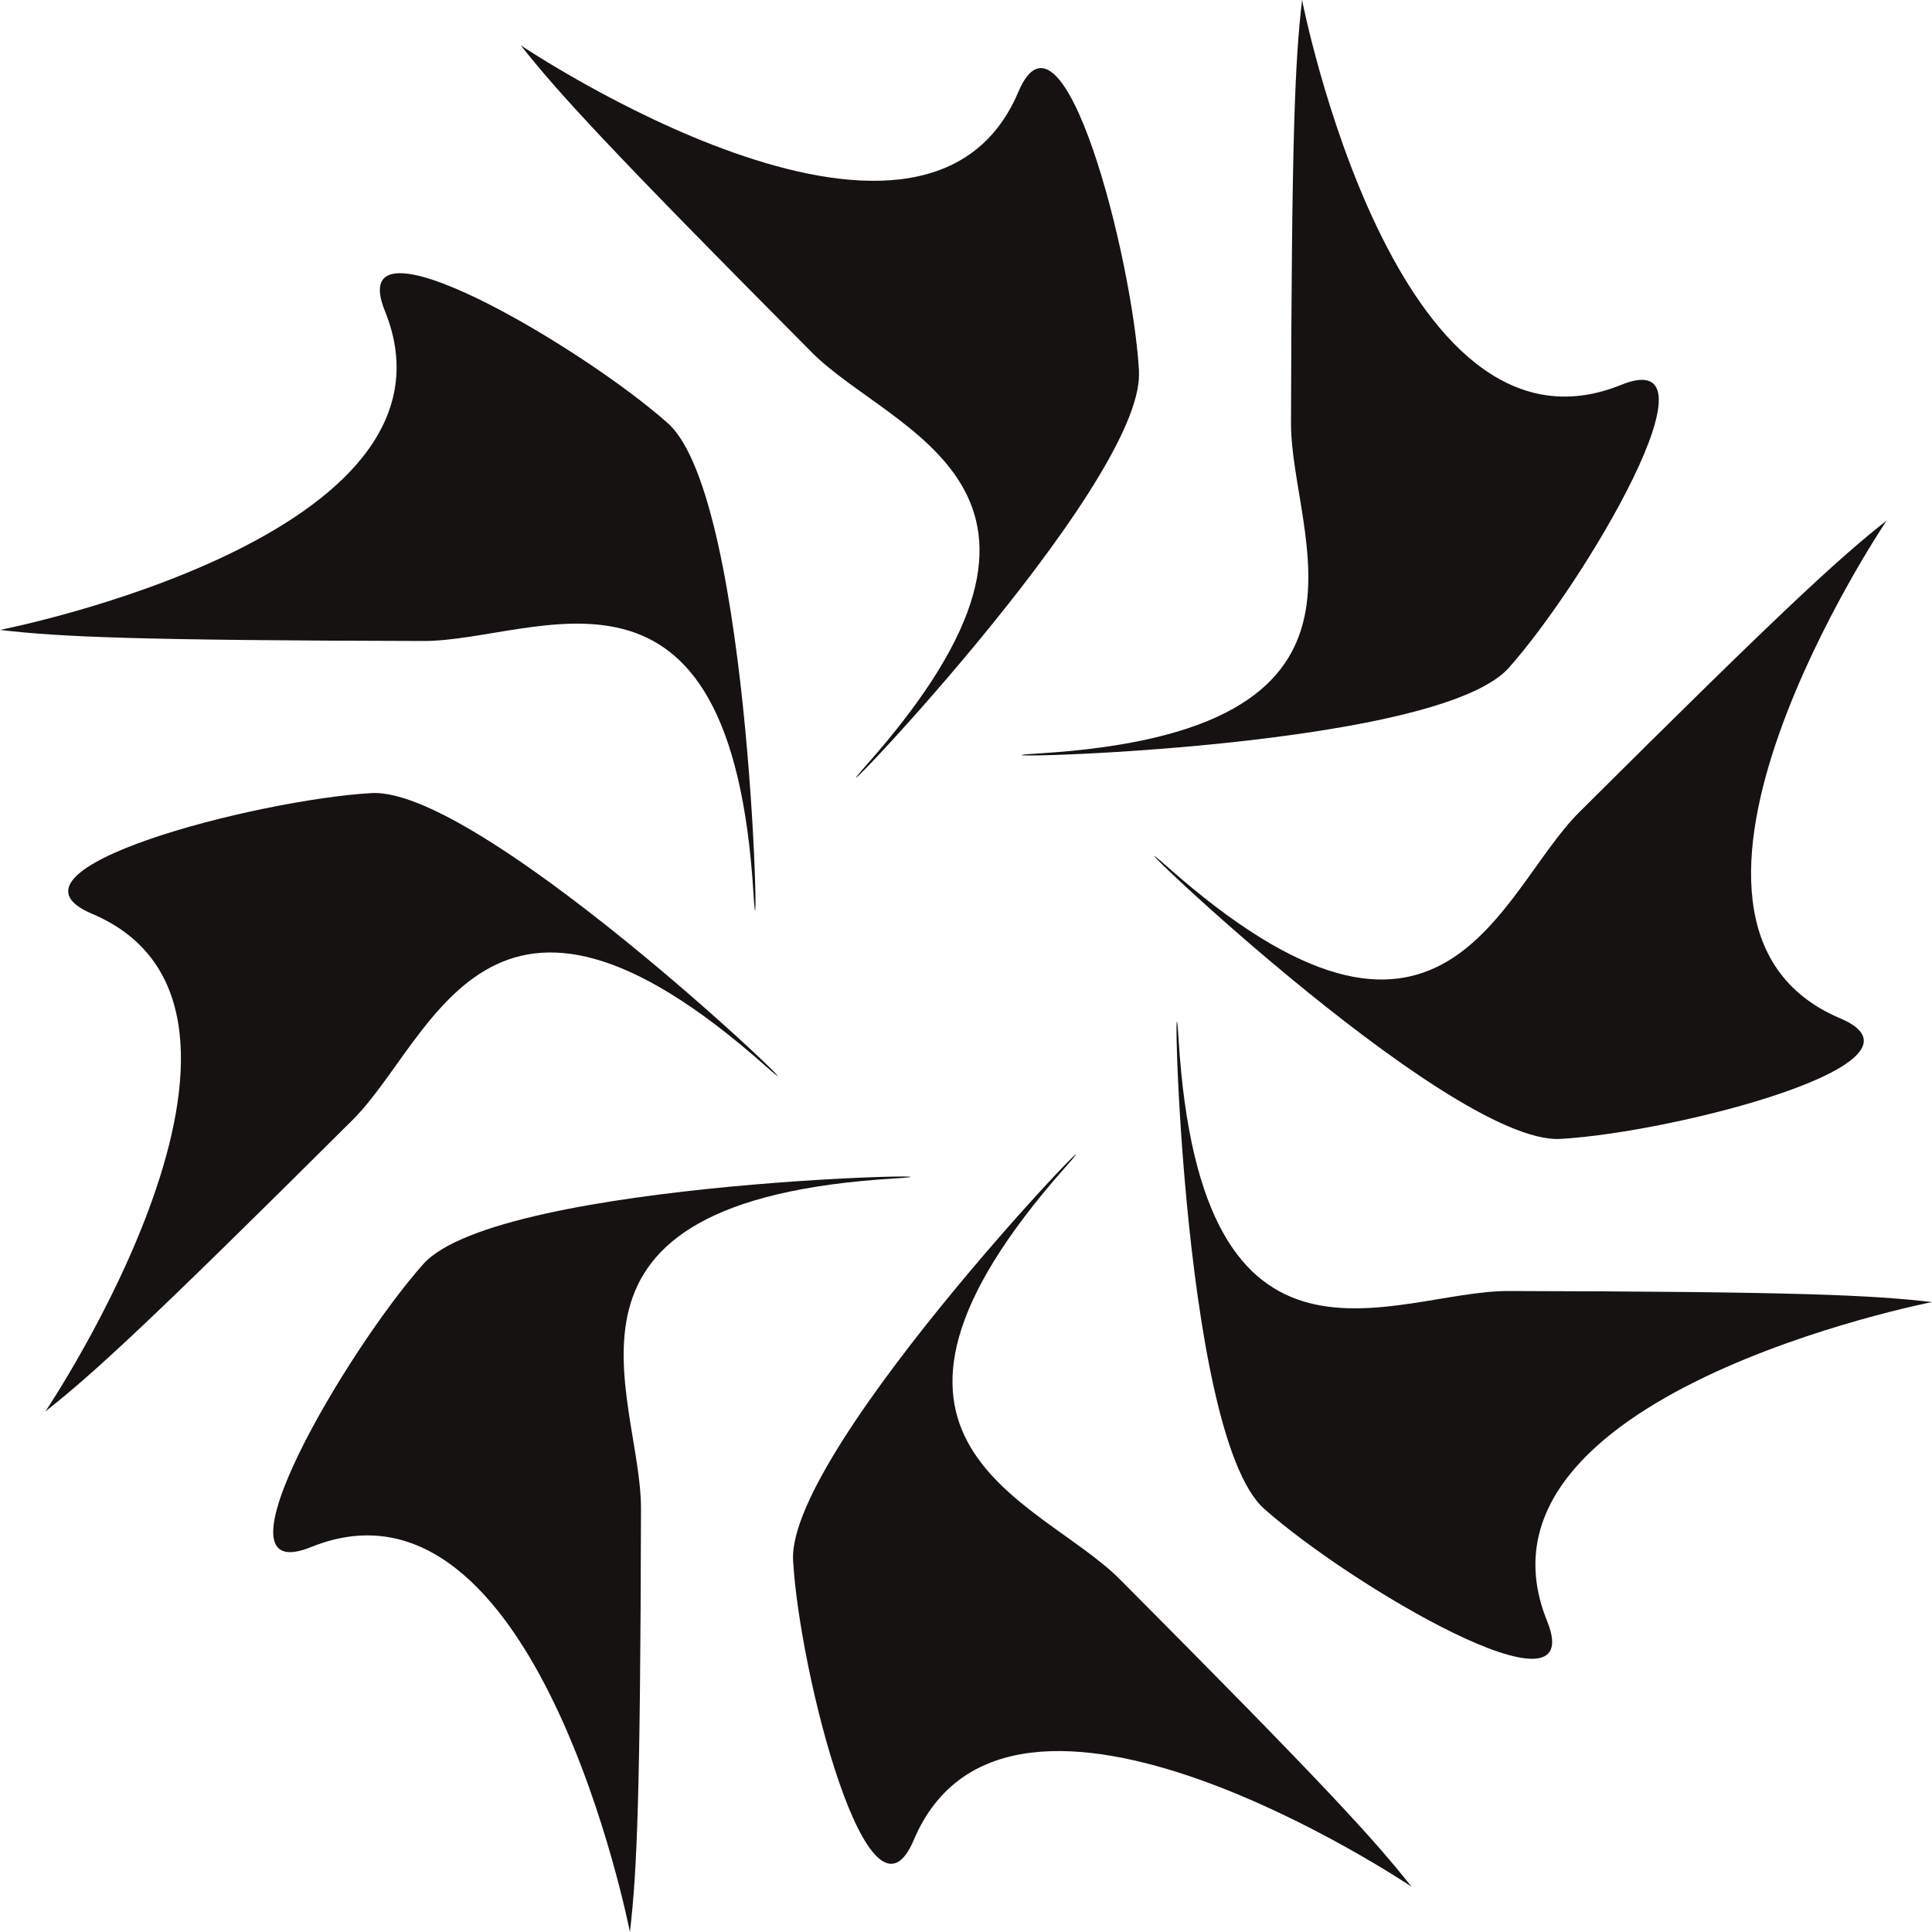
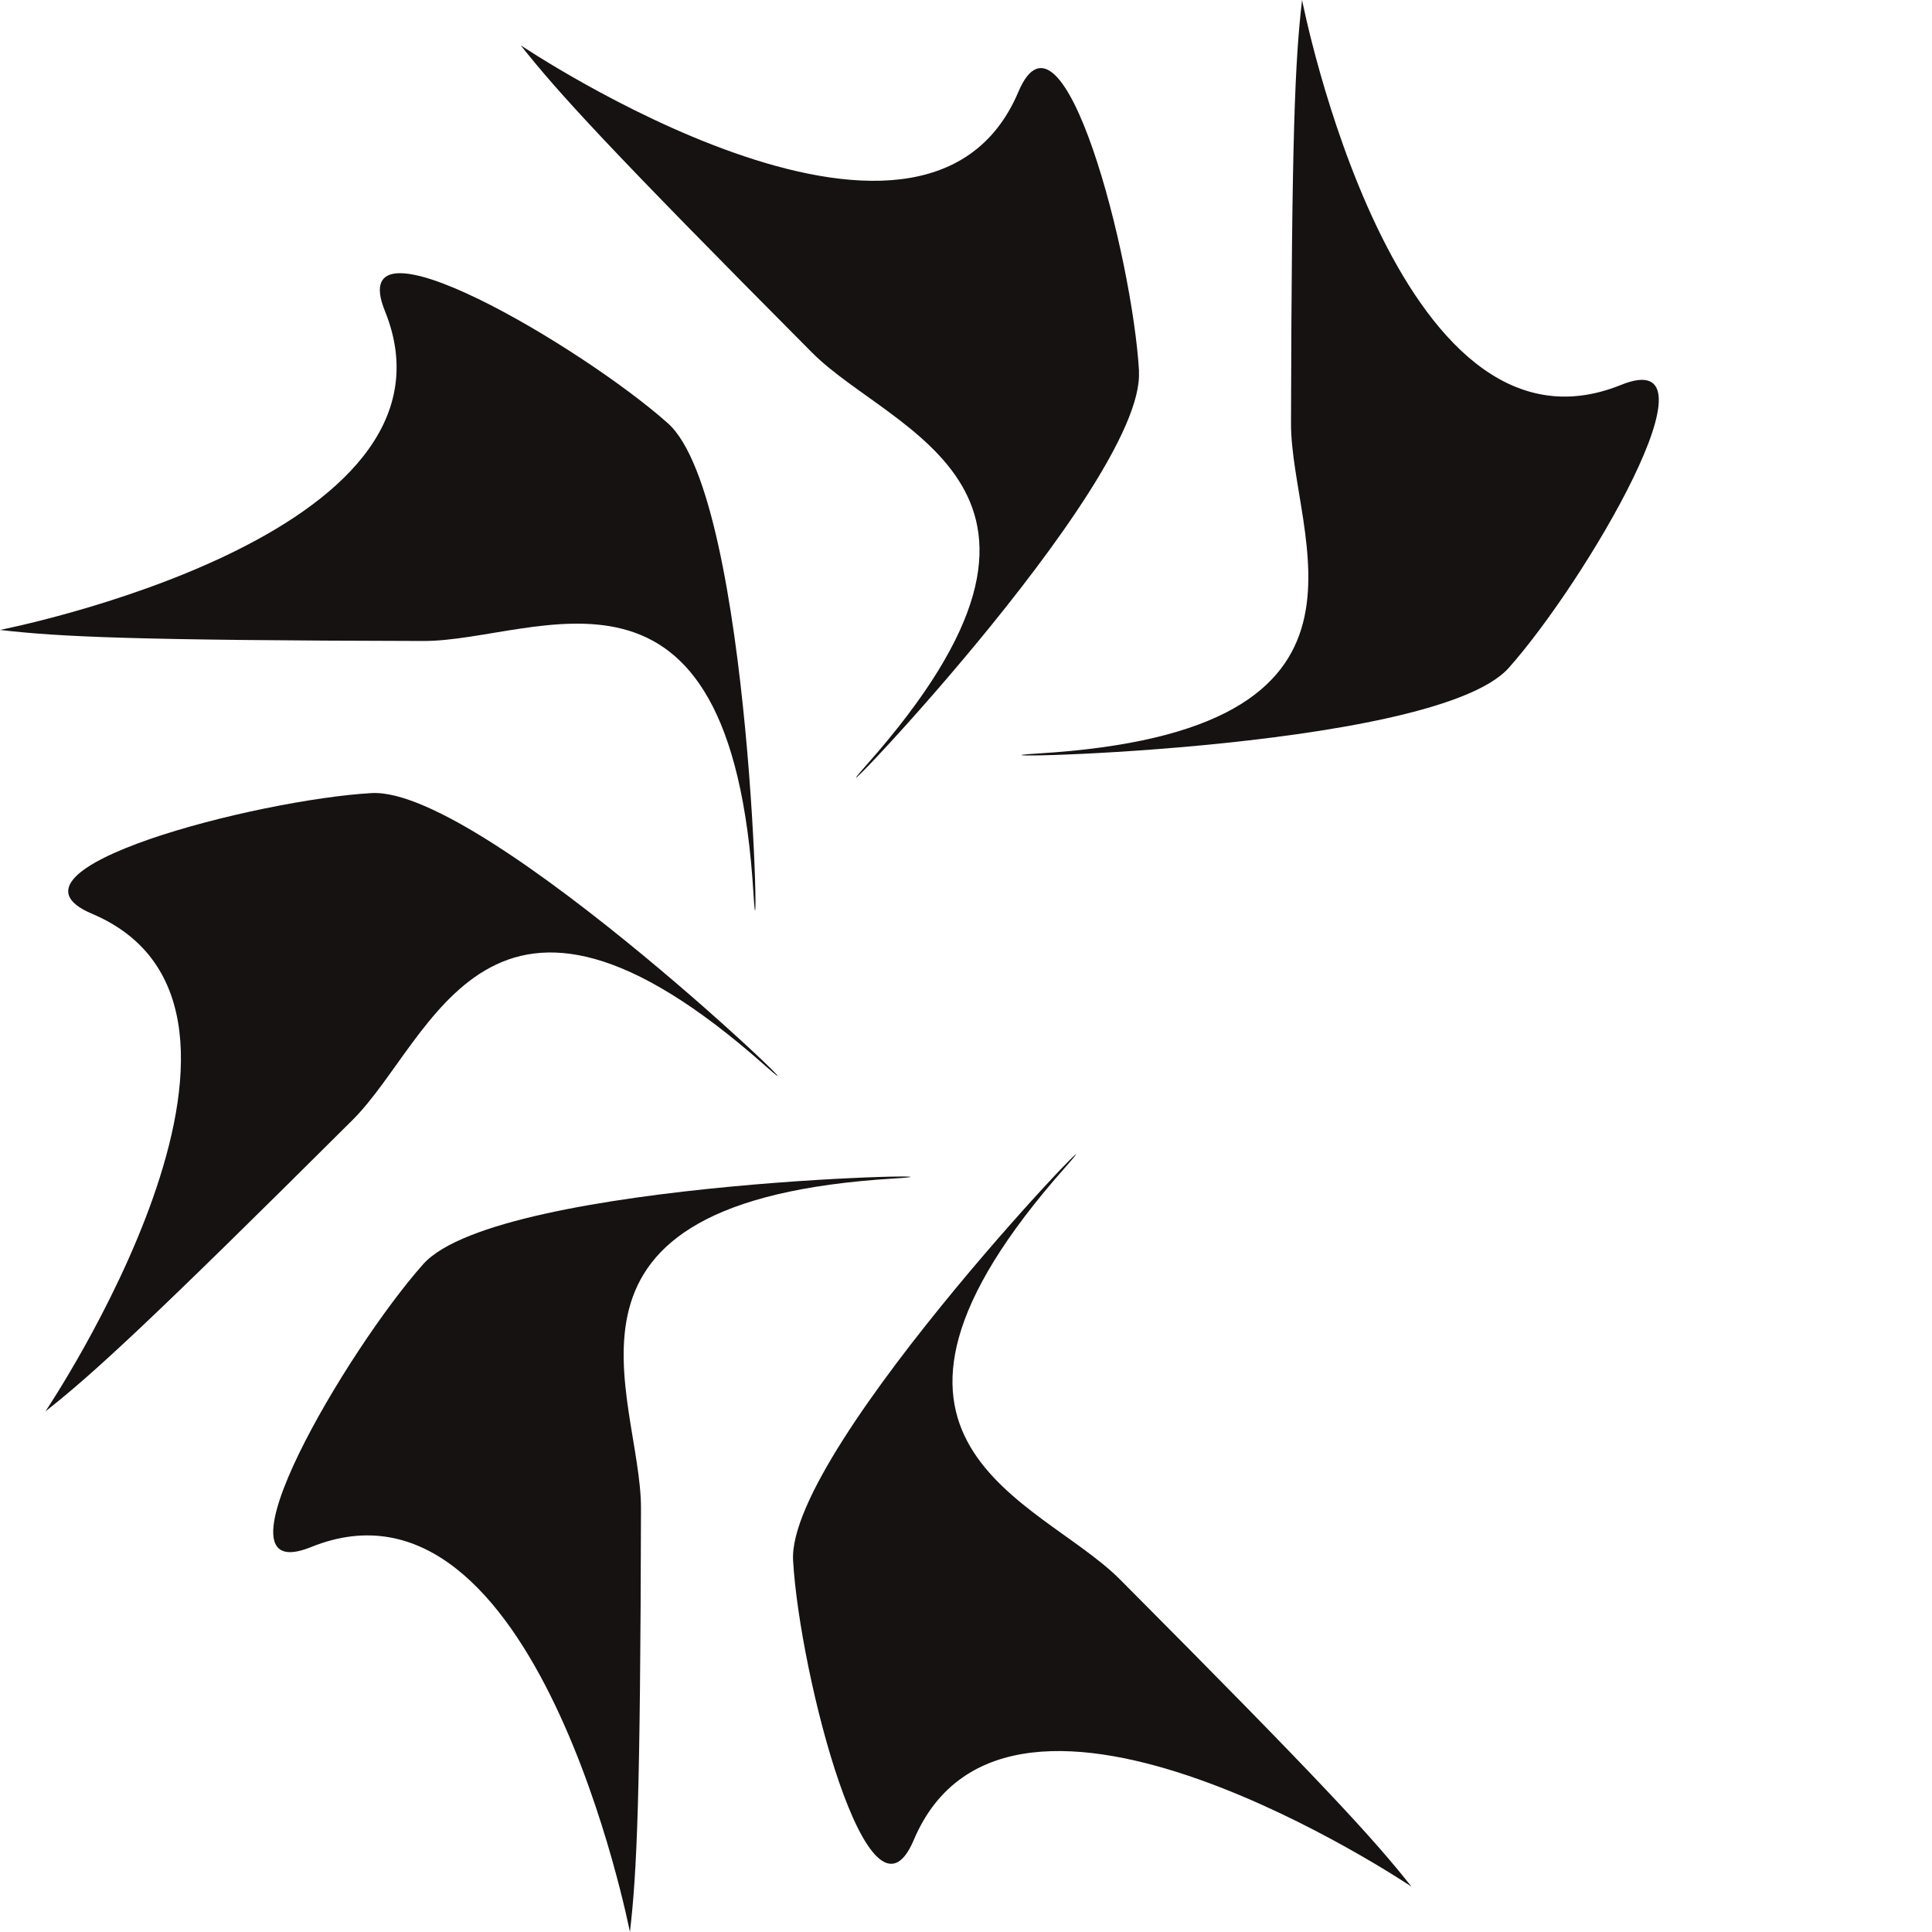
<svg xmlns="http://www.w3.org/2000/svg" viewBox="0 0 153.69 153.69" data-name="Layer 2" id="Layer_2">
  <defs>
    <style>
      .cls-1 {
        fill: #161212;
      }
    </style>
  </defs>
  <g data-name="Layer 3" id="Layer_3">
    <g>
      <g data-name="&amp;lt;Radial Repeat&amp;gt;" id="_Radial_Repeat_">
        <path d="M63.09,124.14c-.52-9.07,27.68-38.09,21.66-31.29-19.53,22.04-2.07,26.35,4.34,32.79,16.18,16.25,20.21,20.66,23.19,24.44,0,0-32.03-21.56-39.59-3.71-3.54,8.37-9.08-13.16-9.6-22.23Z" class="cls-1" />
      </g>
      <g data-name="&amp;lt;Radial Repeat&amp;gt;" id="_Radial_Repeat_-2">
        <path d="M33.67,100.56c6.05-6.79,46.51-7.36,37.44-6.81-29.39,1.78-20.1,17.17-20.12,26.26-.05,22.93-.32,28.9-.88,33.68,0,0-7.4-37.9-25.37-30.62-8.42,3.41,2.89-15.73,8.93-22.51Z" class="cls-1" />
      </g>
      <g data-name="&amp;lt;Radial Repeat&amp;gt;" id="_Radial_Repeat_-3">
        <path d="M29.55,63.09c9.07-.52,38.09,27.68,31.29,21.66-22.04-19.53-26.35-2.07-32.79,4.34-16.25,16.18-20.66,20.21-24.44,23.19,0,0,21.56-32.03,3.71-39.59-8.37-3.54,13.16-9.08,22.23-9.6Z" class="cls-1" />
      </g>
      <g data-name="&amp;lt;Radial Repeat&amp;gt;" id="_Radial_Repeat_-4">
        <path d="M53.13,33.67c6.79,6.05,7.36,46.51,6.81,37.44-1.78-29.39-17.17-20.1-26.26-20.12-22.93-.05-28.9-.32-33.68-.88,0,0,37.9-7.4,30.62-25.37-3.41-8.42,15.73,2.89,22.51,8.93Z" class="cls-1" />
      </g>
      <g data-name="&amp;lt;Radial Repeat&amp;gt;" id="_Radial_Repeat_-5">
        <path d="M90.6,29.55c.52,9.07-27.68,38.09-21.66,31.29,19.53-22.04,2.07-26.35-4.34-32.79C48.43,11.79,44.4,7.37,41.42,3.6c0,0,32.03,21.56,39.59,3.71,3.54-8.37,9.08,13.16,9.6,22.23Z" class="cls-1" />
      </g>
      <g data-name="&amp;lt;Radial Repeat&amp;gt;" id="_Radial_Repeat_-6">
        <path d="M120.02,53.13c-6.05,6.79-46.51,7.36-37.44,6.81,29.39-1.78,20.1-17.17,20.12-26.26.05-22.93.32-28.9.88-33.68,0,0,7.4,37.9,25.37,30.62,8.42-3.41-2.89,15.73-8.93,22.51Z" class="cls-1" />
      </g>
      <g data-name="&amp;lt;Radial Repeat&amp;gt;" id="_Radial_Repeat_-7">
-         <path d="M124.14,90.6c-9.07.52-38.09-27.68-31.29-21.66,22.04,19.53,26.35,2.07,32.79-4.34,16.25-16.18,20.66-20.21,24.44-23.19,0,0-21.56,32.03-3.71,39.59,8.37,3.54-13.16,9.08-22.23,9.6Z" class="cls-1" />
-       </g>
+         </g>
      <g data-name="&amp;lt;Radial Repeat&amp;gt;" id="_Radial_Repeat_-8">
-         <path d="M100.56,120.02c-6.79-6.05-7.36-46.51-6.81-37.44,1.78,29.39,17.17,20.1,26.26,20.12,22.93.05,28.9.32,33.68.88,0,0-37.9,7.4-30.62,25.37,3.41,8.42-15.73-2.89-22.51-8.93Z" class="cls-1" />
-       </g>
+         </g>
    </g>
  </g>
</svg>